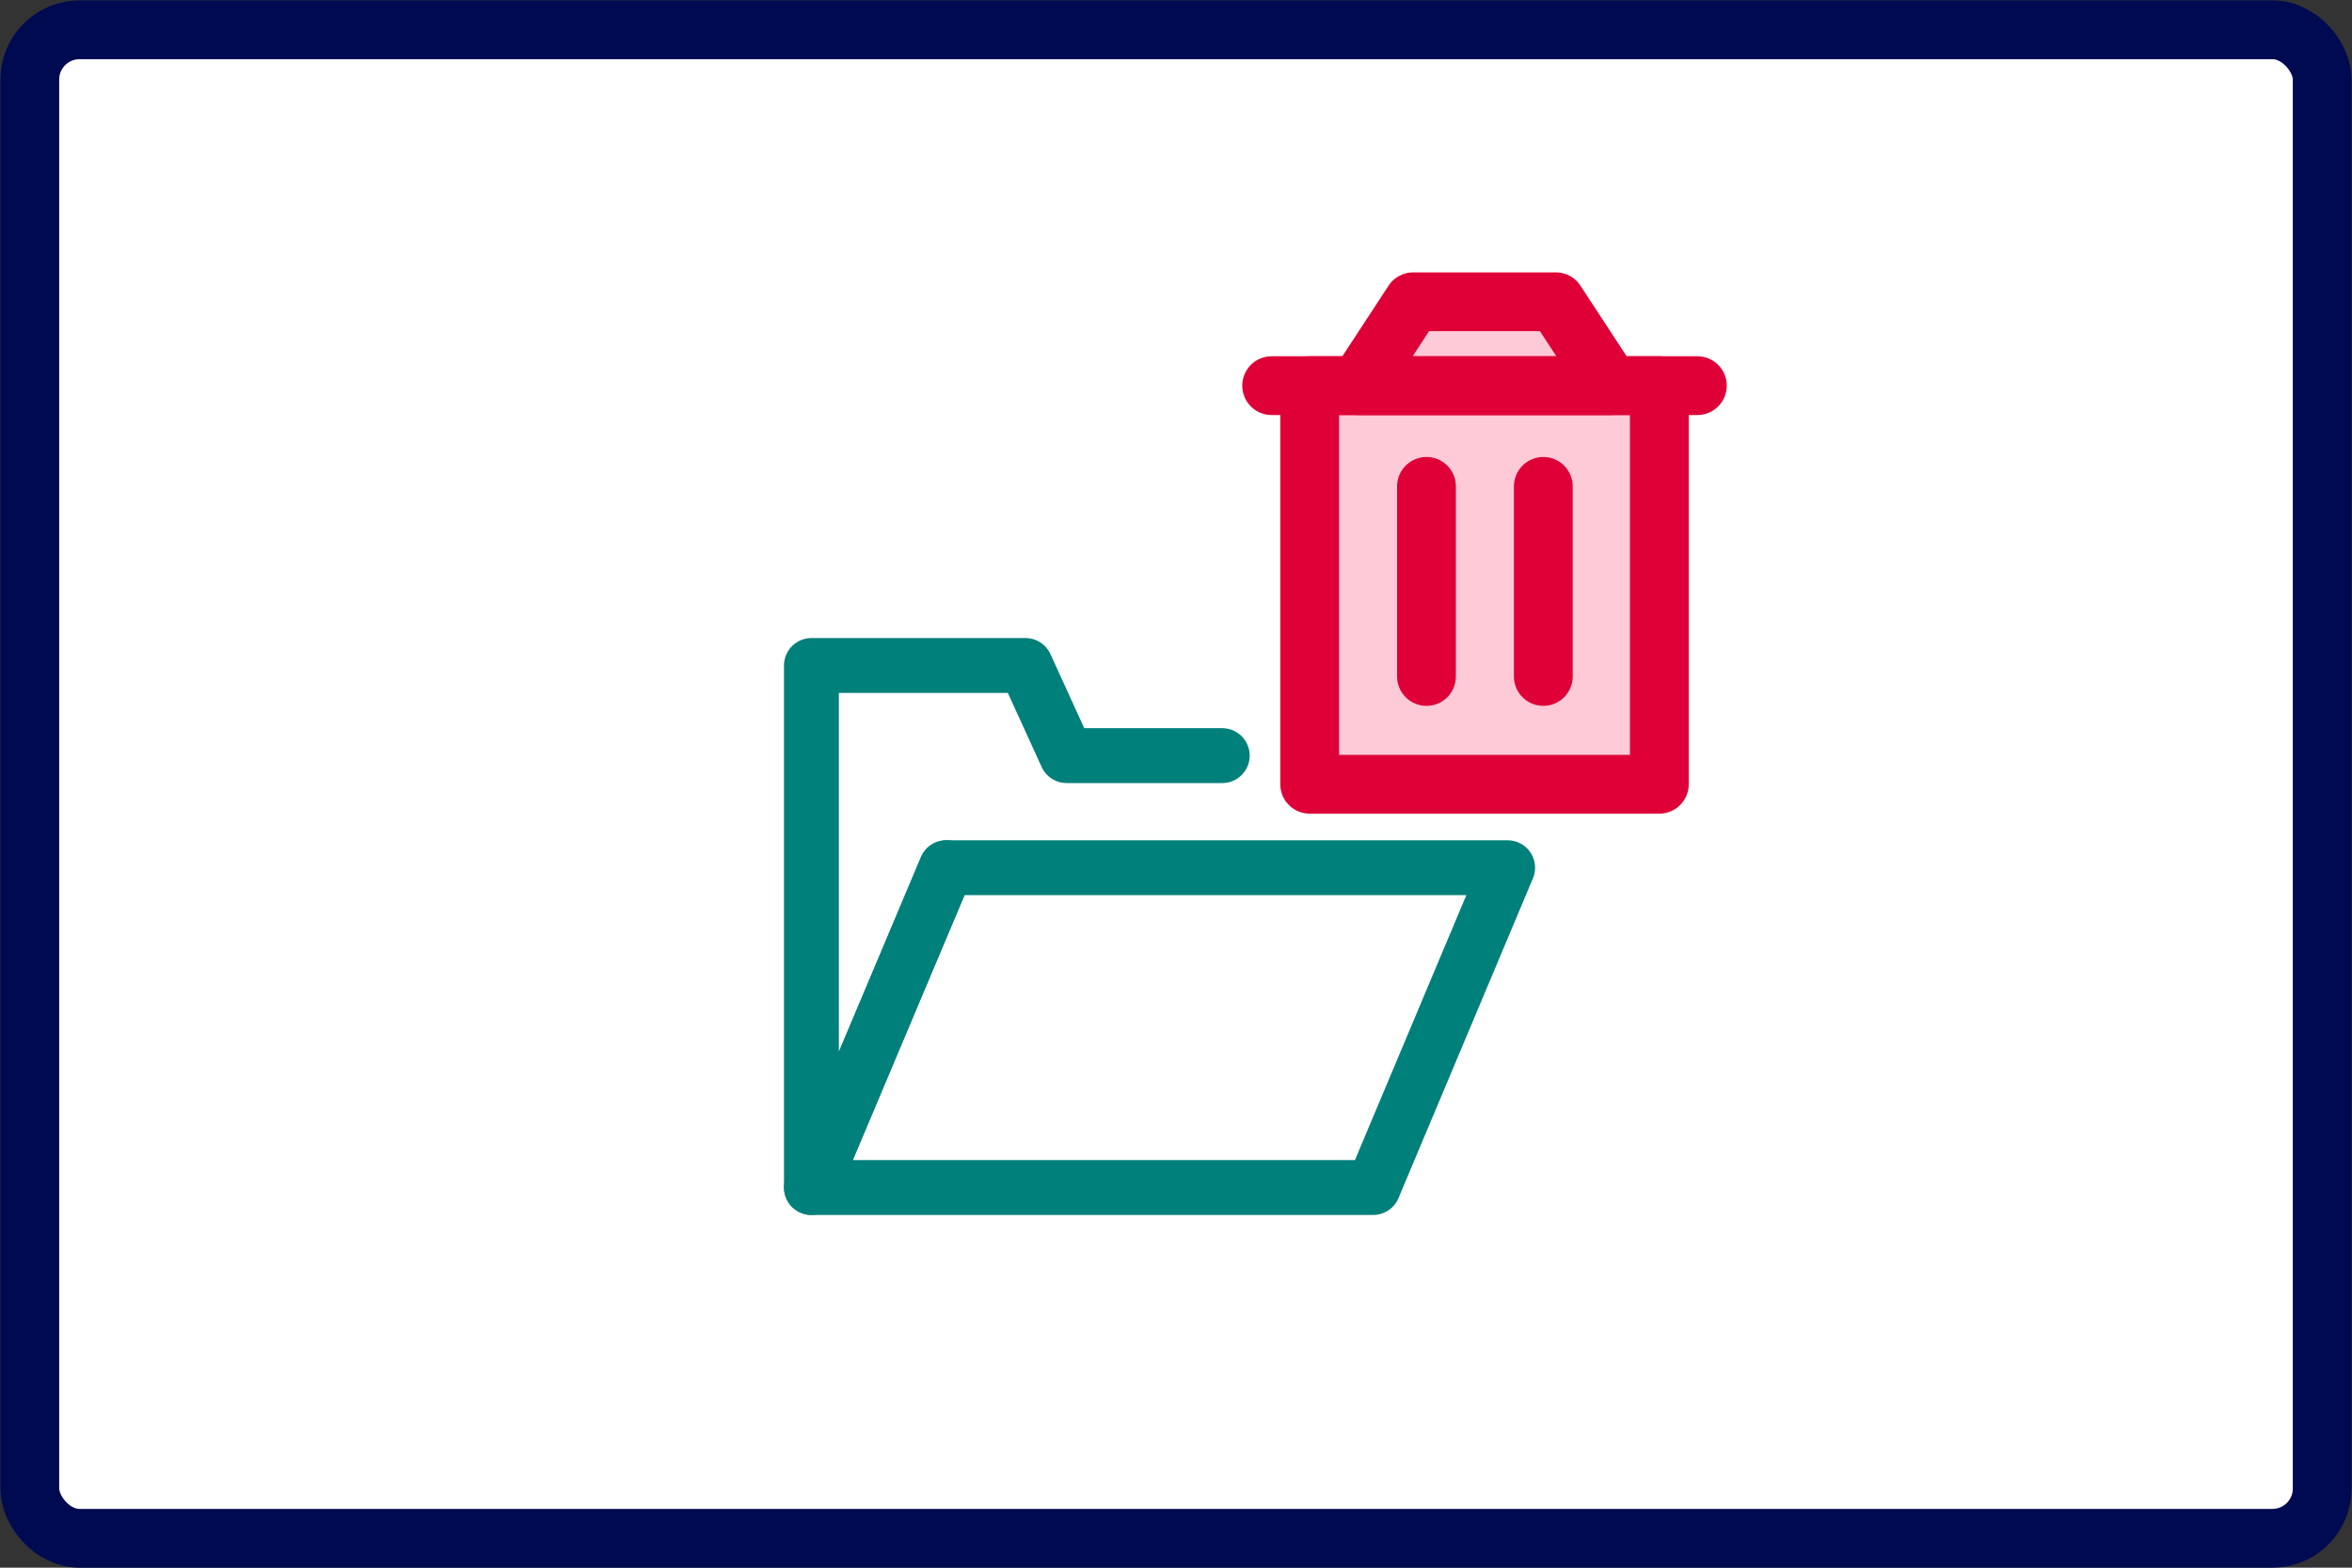
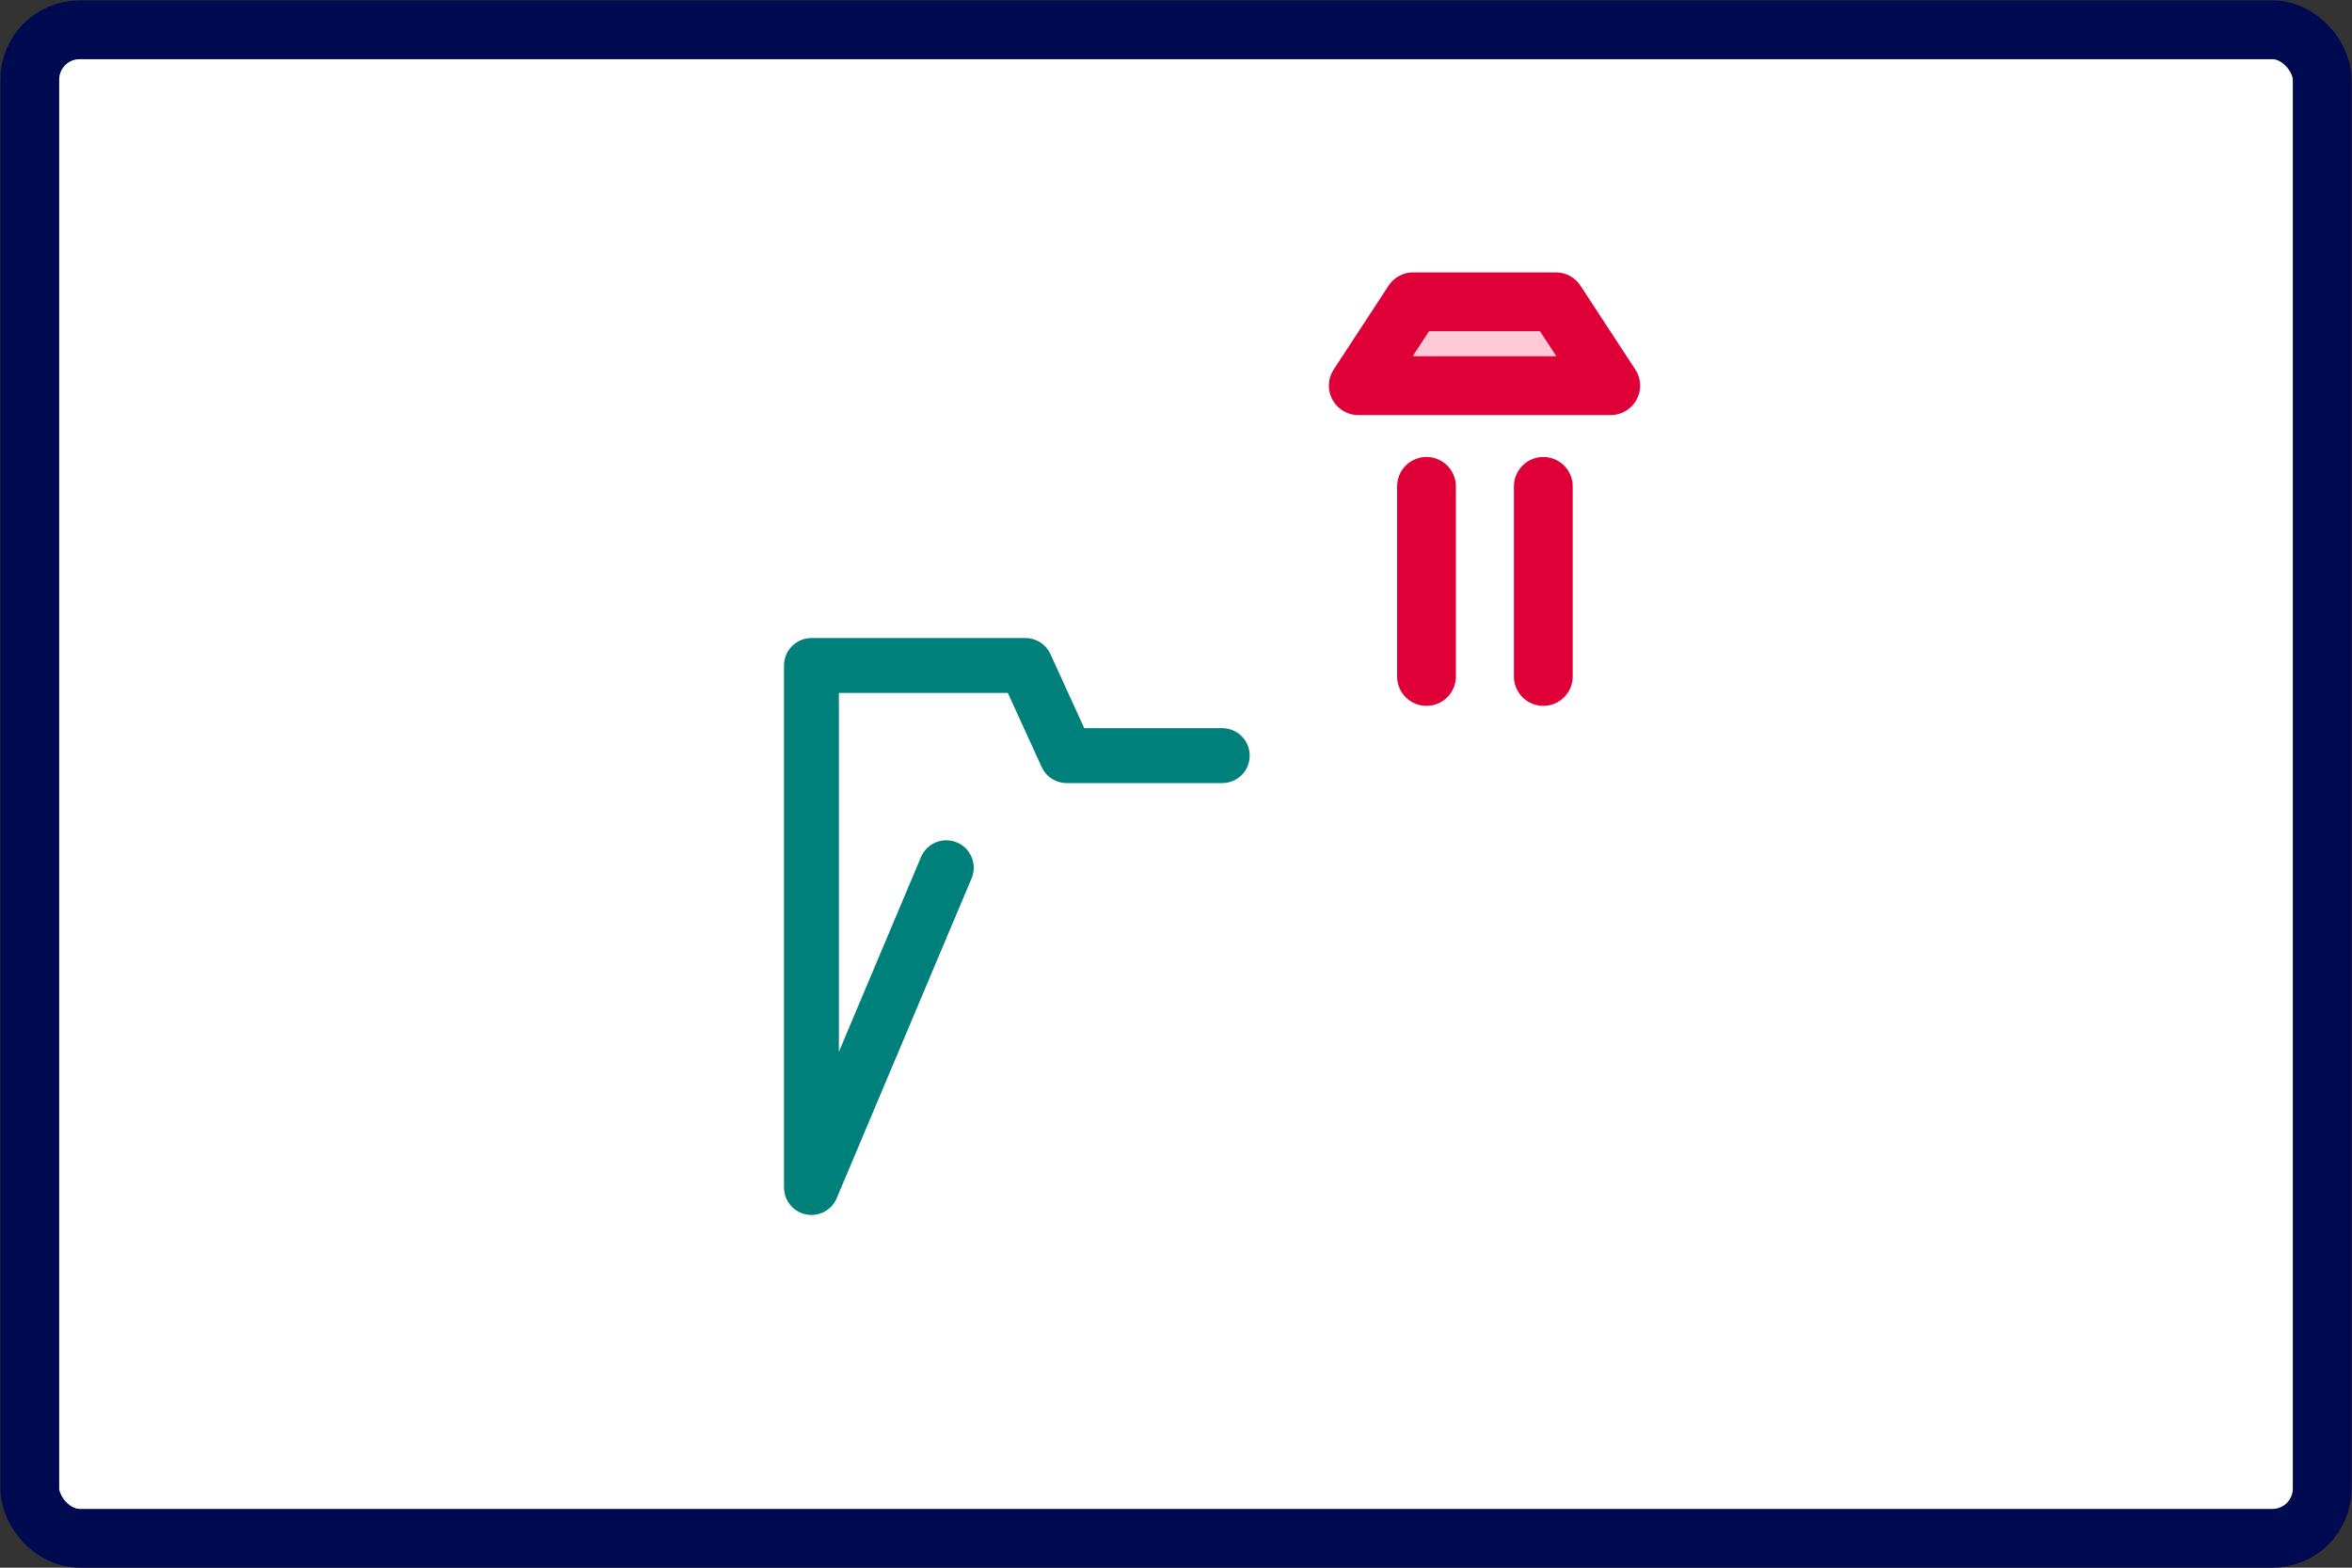
<svg xmlns="http://www.w3.org/2000/svg" width="60" height="40" viewBox="0 0 60 40">
  <rect x="0" y="0" width="60" height="40" fill="#333333" stroke="none" />
  <defs>
    <style>.a{fill:#fff;stroke:#000a51;}.a,.b,.c{stroke-linecap:round;stroke-linejoin:round;}.a,.c{stroke-width:1.5px;}.b{fill:none;stroke:#00807a;stroke-width:1.4px;}.c{fill:#ffcad7;stroke:#de0037;}</style>
  </defs>
  <rect class="a" x="0.76" y="0.76" width="58.48" height="38.49" rx="1.27" />
-   <polygon class="b" points="20.7 30.3 24.14 22.14 38.46 22.14 35.03 30.3 20.7 30.3" />
  <polyline class="b" points="31.18 19.28 27.21 19.28 26.16 16.98 20.7 16.98 20.7 19.43 20.7 19.44 20.7 30.3 24.14 22.14" />
-   <rect class="c" x="33.41" y="9.84" width="8.92" height="10.17" />
  <polygon class="c" points="39.69 7.7 36.05 7.7 34.65 9.84 41.09 9.84 39.69 7.7" />
-   <line class="c" x1="32.44" y1="9.84" x2="43.3" y2="9.84" />
  <line class="c" x1="36.39" y1="12.41" x2="36.39" y2="17.26" />
  <line class="c" x1="39.37" y1="12.41" x2="39.37" y2="17.26" />
</svg>